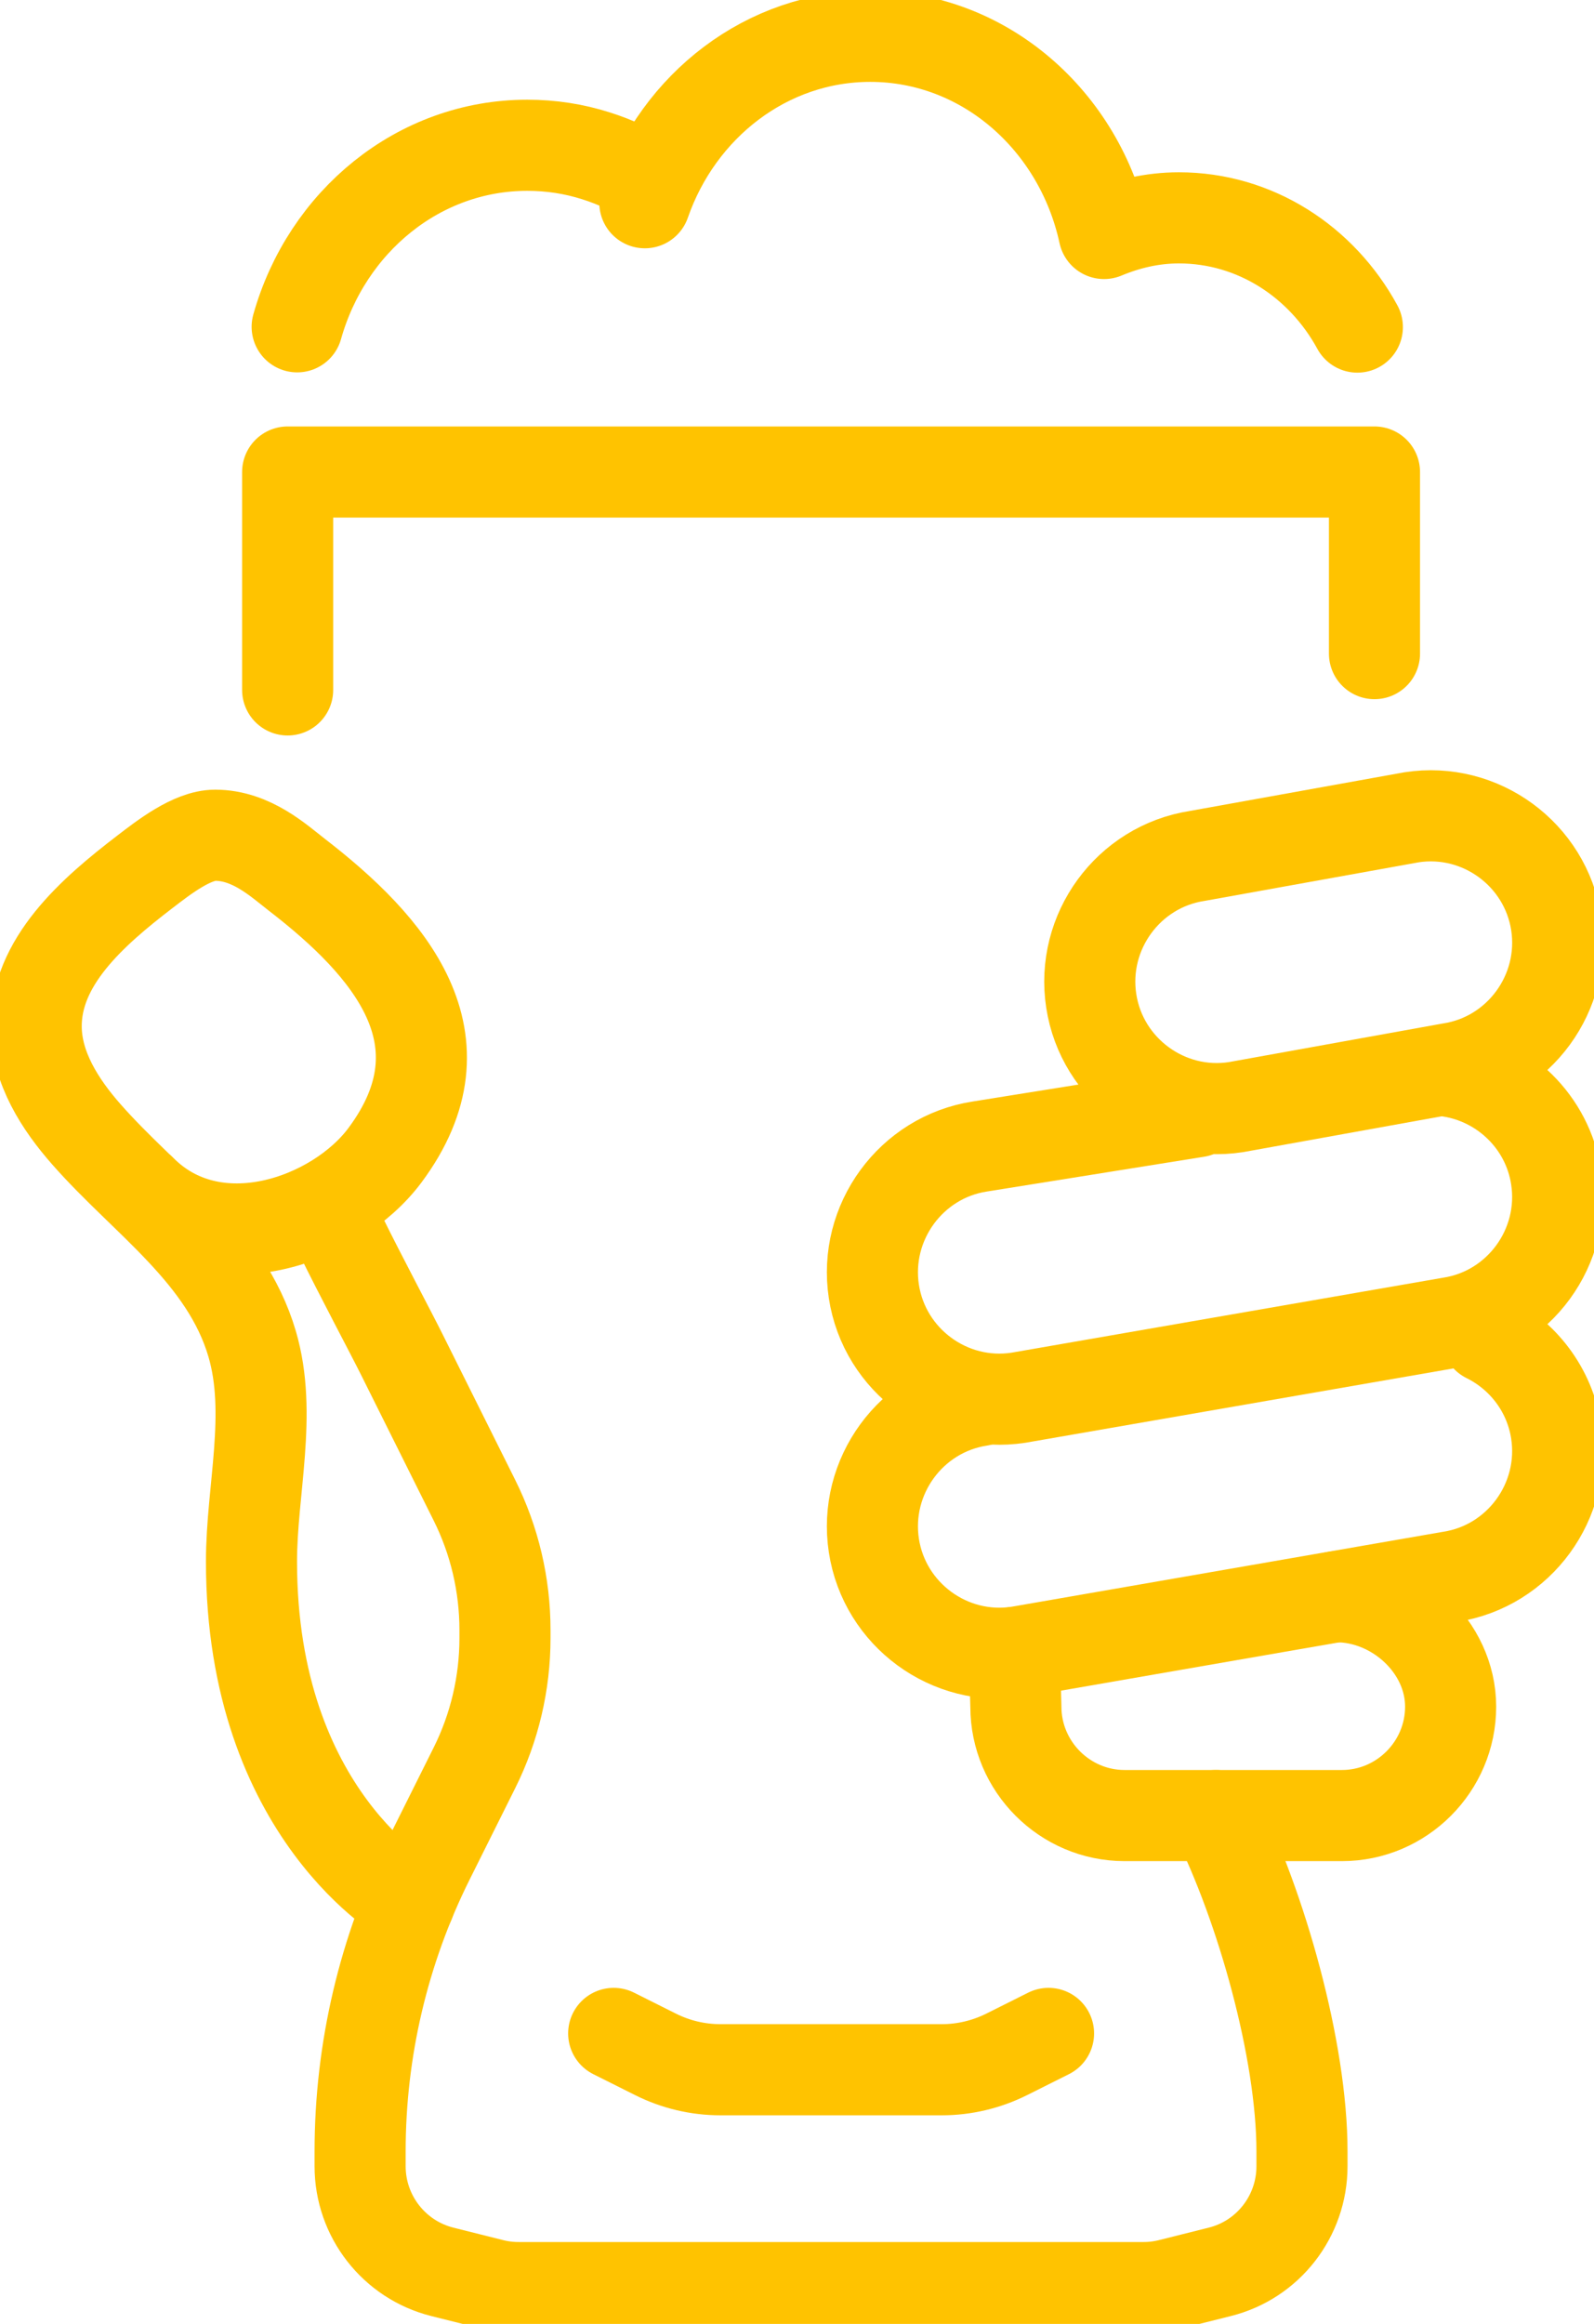
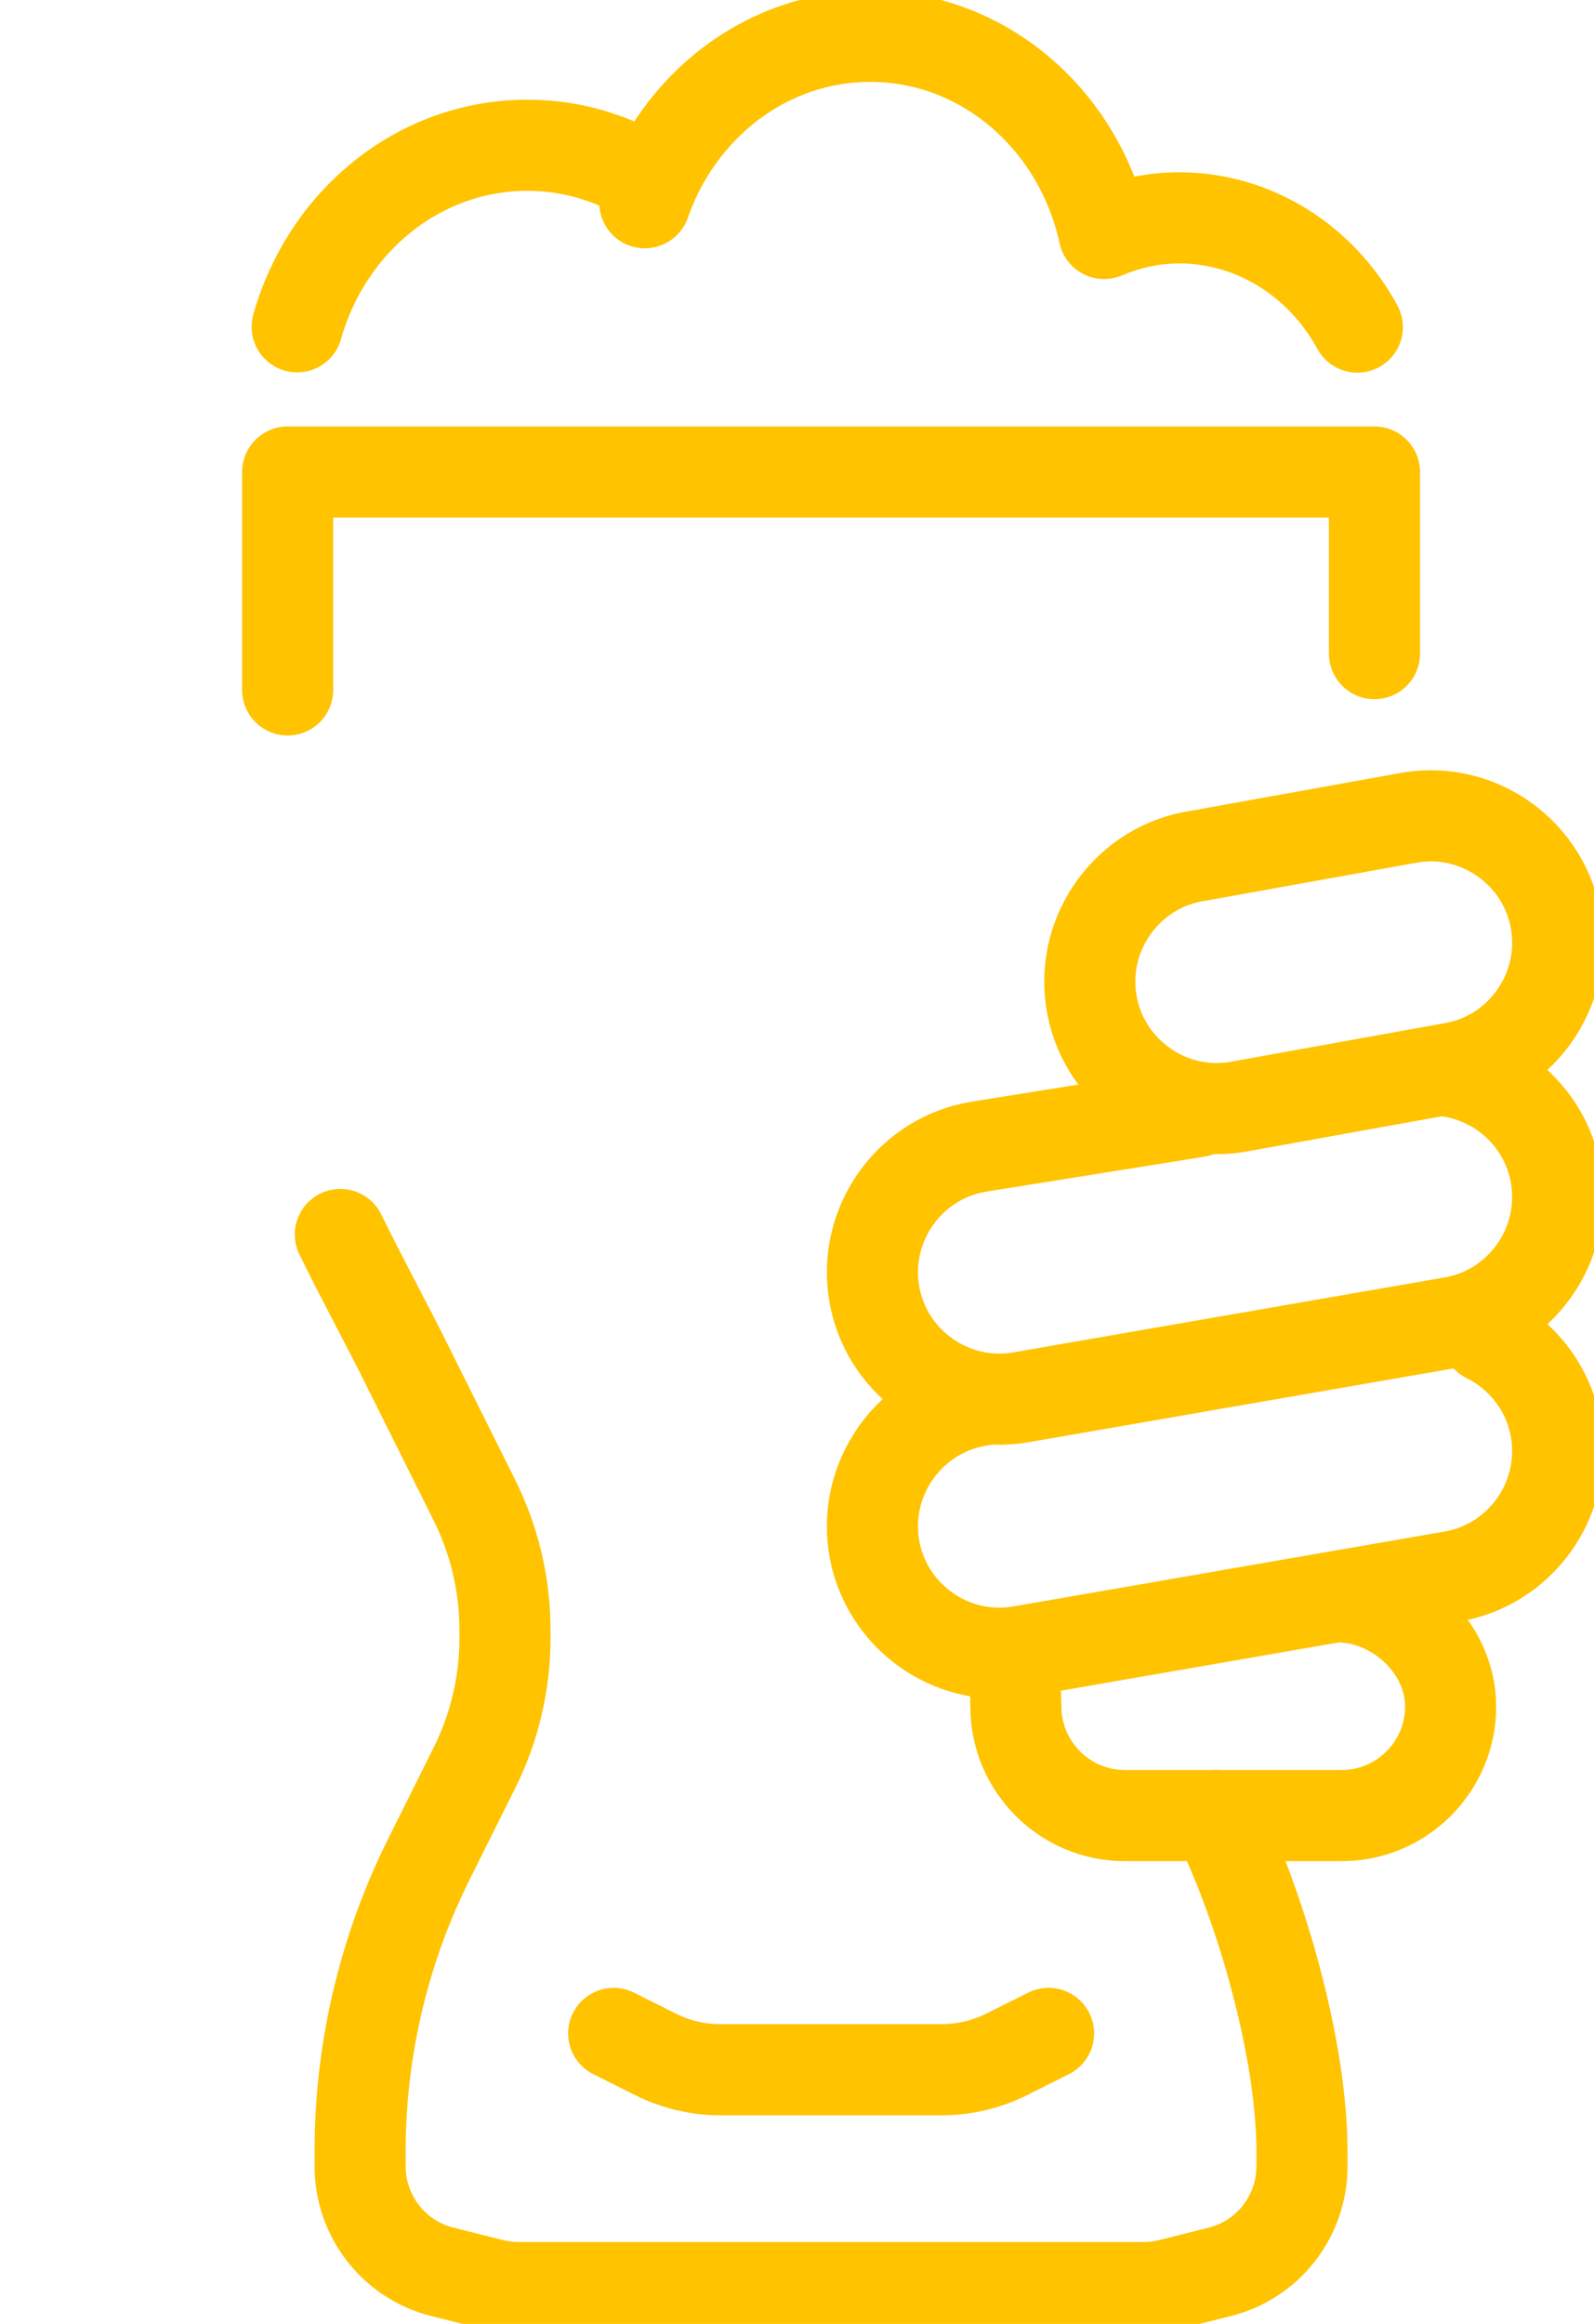
<svg xmlns="http://www.w3.org/2000/svg" width="35" height="51" viewBox="0 0 35 51" fill="none">
  <g clip-path="url(#clip0_698_1611)">
    <path d="M6.316 15.141V10.359H30.18V14.344" stroke="#FFC300" stroke-width="2" stroke-linecap="round" stroke-linejoin="round" />
    <path d="M26.697 39.844C27.692 41.836 28.588 44.988 28.588 47.215V47.54C28.588 48.637 27.843 49.594 26.781 49.858L25.691 50.131C25.502 50.179 25.307 50.203 25.112 50.203H11.383C11.188 50.203 10.993 50.179 10.804 50.131L9.714 49.858C8.652 49.592 7.907 48.635 7.907 47.54V47.215C7.907 44.988 8.424 42.792 9.418 40.8L10.416 38.8C10.858 37.915 11.088 36.939 11.088 35.949V35.772C11.088 34.782 10.858 33.806 10.416 32.921L8.835 29.751C8.583 29.243 7.917 27.998 7.473 27.092" stroke="#FFC300" stroke-width="2" stroke-linecap="round" stroke-linejoin="round" />
    <path d="M13.475 44.625L14.394 45.085C14.835 45.306 15.322 45.422 15.818 45.422H20.68C21.173 45.422 21.66 45.306 22.104 45.085L23.023 44.625" stroke="#FFC300" stroke-width="2" stroke-linecap="round" stroke-linejoin="round" />
    <path d="M6.525 7.172C7.173 4.867 9.19 3.188 11.578 3.188C12.101 3.188 12.606 3.267 13.083 3.419C13.513 3.554 13.921 3.745 14.296 3.986" stroke="#FFC300" stroke-width="2" stroke-linecap="round" stroke-linejoin="round" />
    <path d="M29.804 7.178C29.024 5.745 27.561 4.781 25.886 4.781C25.303 4.781 24.753 4.911 24.242 5.124C23.705 2.648 21.613 0.797 19.109 0.797C16.838 0.797 14.901 2.317 14.159 4.449" stroke="#FFC300" stroke-width="2" stroke-linecap="round" stroke-linejoin="round" />
    <path d="M31.844 23.448L27.137 24.297C25.624 24.53 24.194 23.482 23.961 21.966C23.728 20.45 24.774 19.017 26.288 18.784L30.995 17.936C32.508 17.703 33.938 18.751 34.171 20.267C34.403 21.783 33.357 23.215 31.844 23.448Z" stroke="#FFC300" stroke-width="2" stroke-linecap="round" stroke-linejoin="round" />
    <path d="M31.85 23.516C33.013 23.701 33.984 24.621 34.17 25.846C34.403 27.363 33.357 28.795 31.844 29.028L22.364 30.674C20.851 30.907 19.421 29.859 19.188 28.343C18.956 26.827 20.002 25.394 21.515 25.161L26.282 24.398" stroke="#FFC300" stroke-width="2" stroke-linecap="round" stroke-linejoin="round" />
    <path d="M32.645 29.347C33.433 29.737 34.027 30.492 34.17 31.422C34.403 32.939 33.357 34.371 31.844 34.604L22.364 36.25C20.851 36.483 19.421 35.435 19.188 33.919C18.956 32.403 20.002 30.97 21.515 30.737" stroke="#FFC300" stroke-width="2" stroke-linecap="round" stroke-linejoin="round" />
    <path d="M29.34 35.041C30.652 35.041 31.852 36.139 31.852 37.454C31.852 38.768 30.778 39.844 29.465 39.844H24.693C23.38 39.844 22.306 38.768 22.306 37.454L22.274 36.264" stroke="#FFC300" stroke-width="2" stroke-linecap="round" stroke-linejoin="round" />
-     <path d="M8.99 41.744C8.99 41.744 5.522 39.844 5.522 34.268C5.522 32.708 5.986 31.018 5.536 29.492C4.957 27.524 3.186 26.361 1.897 24.894C1.316 24.235 0.811 23.44 0.795 22.561C0.771 21.111 2.034 20.012 3.184 19.131C3.587 18.822 4.216 18.33 4.725 18.33C5.52 18.33 6.121 18.89 6.515 19.195C8.551 20.765 10.343 22.812 8.453 25.352C7.38 26.795 4.691 27.759 3.074 26.092" stroke="#FFC300" stroke-width="2" stroke-linecap="round" stroke-linejoin="round" />
  </g>
  <defs>
    <clipPath id="clip0_698_1611">
      <rect width="35" height="51" fill="white" />
    </clipPath>
  </defs>
</svg>